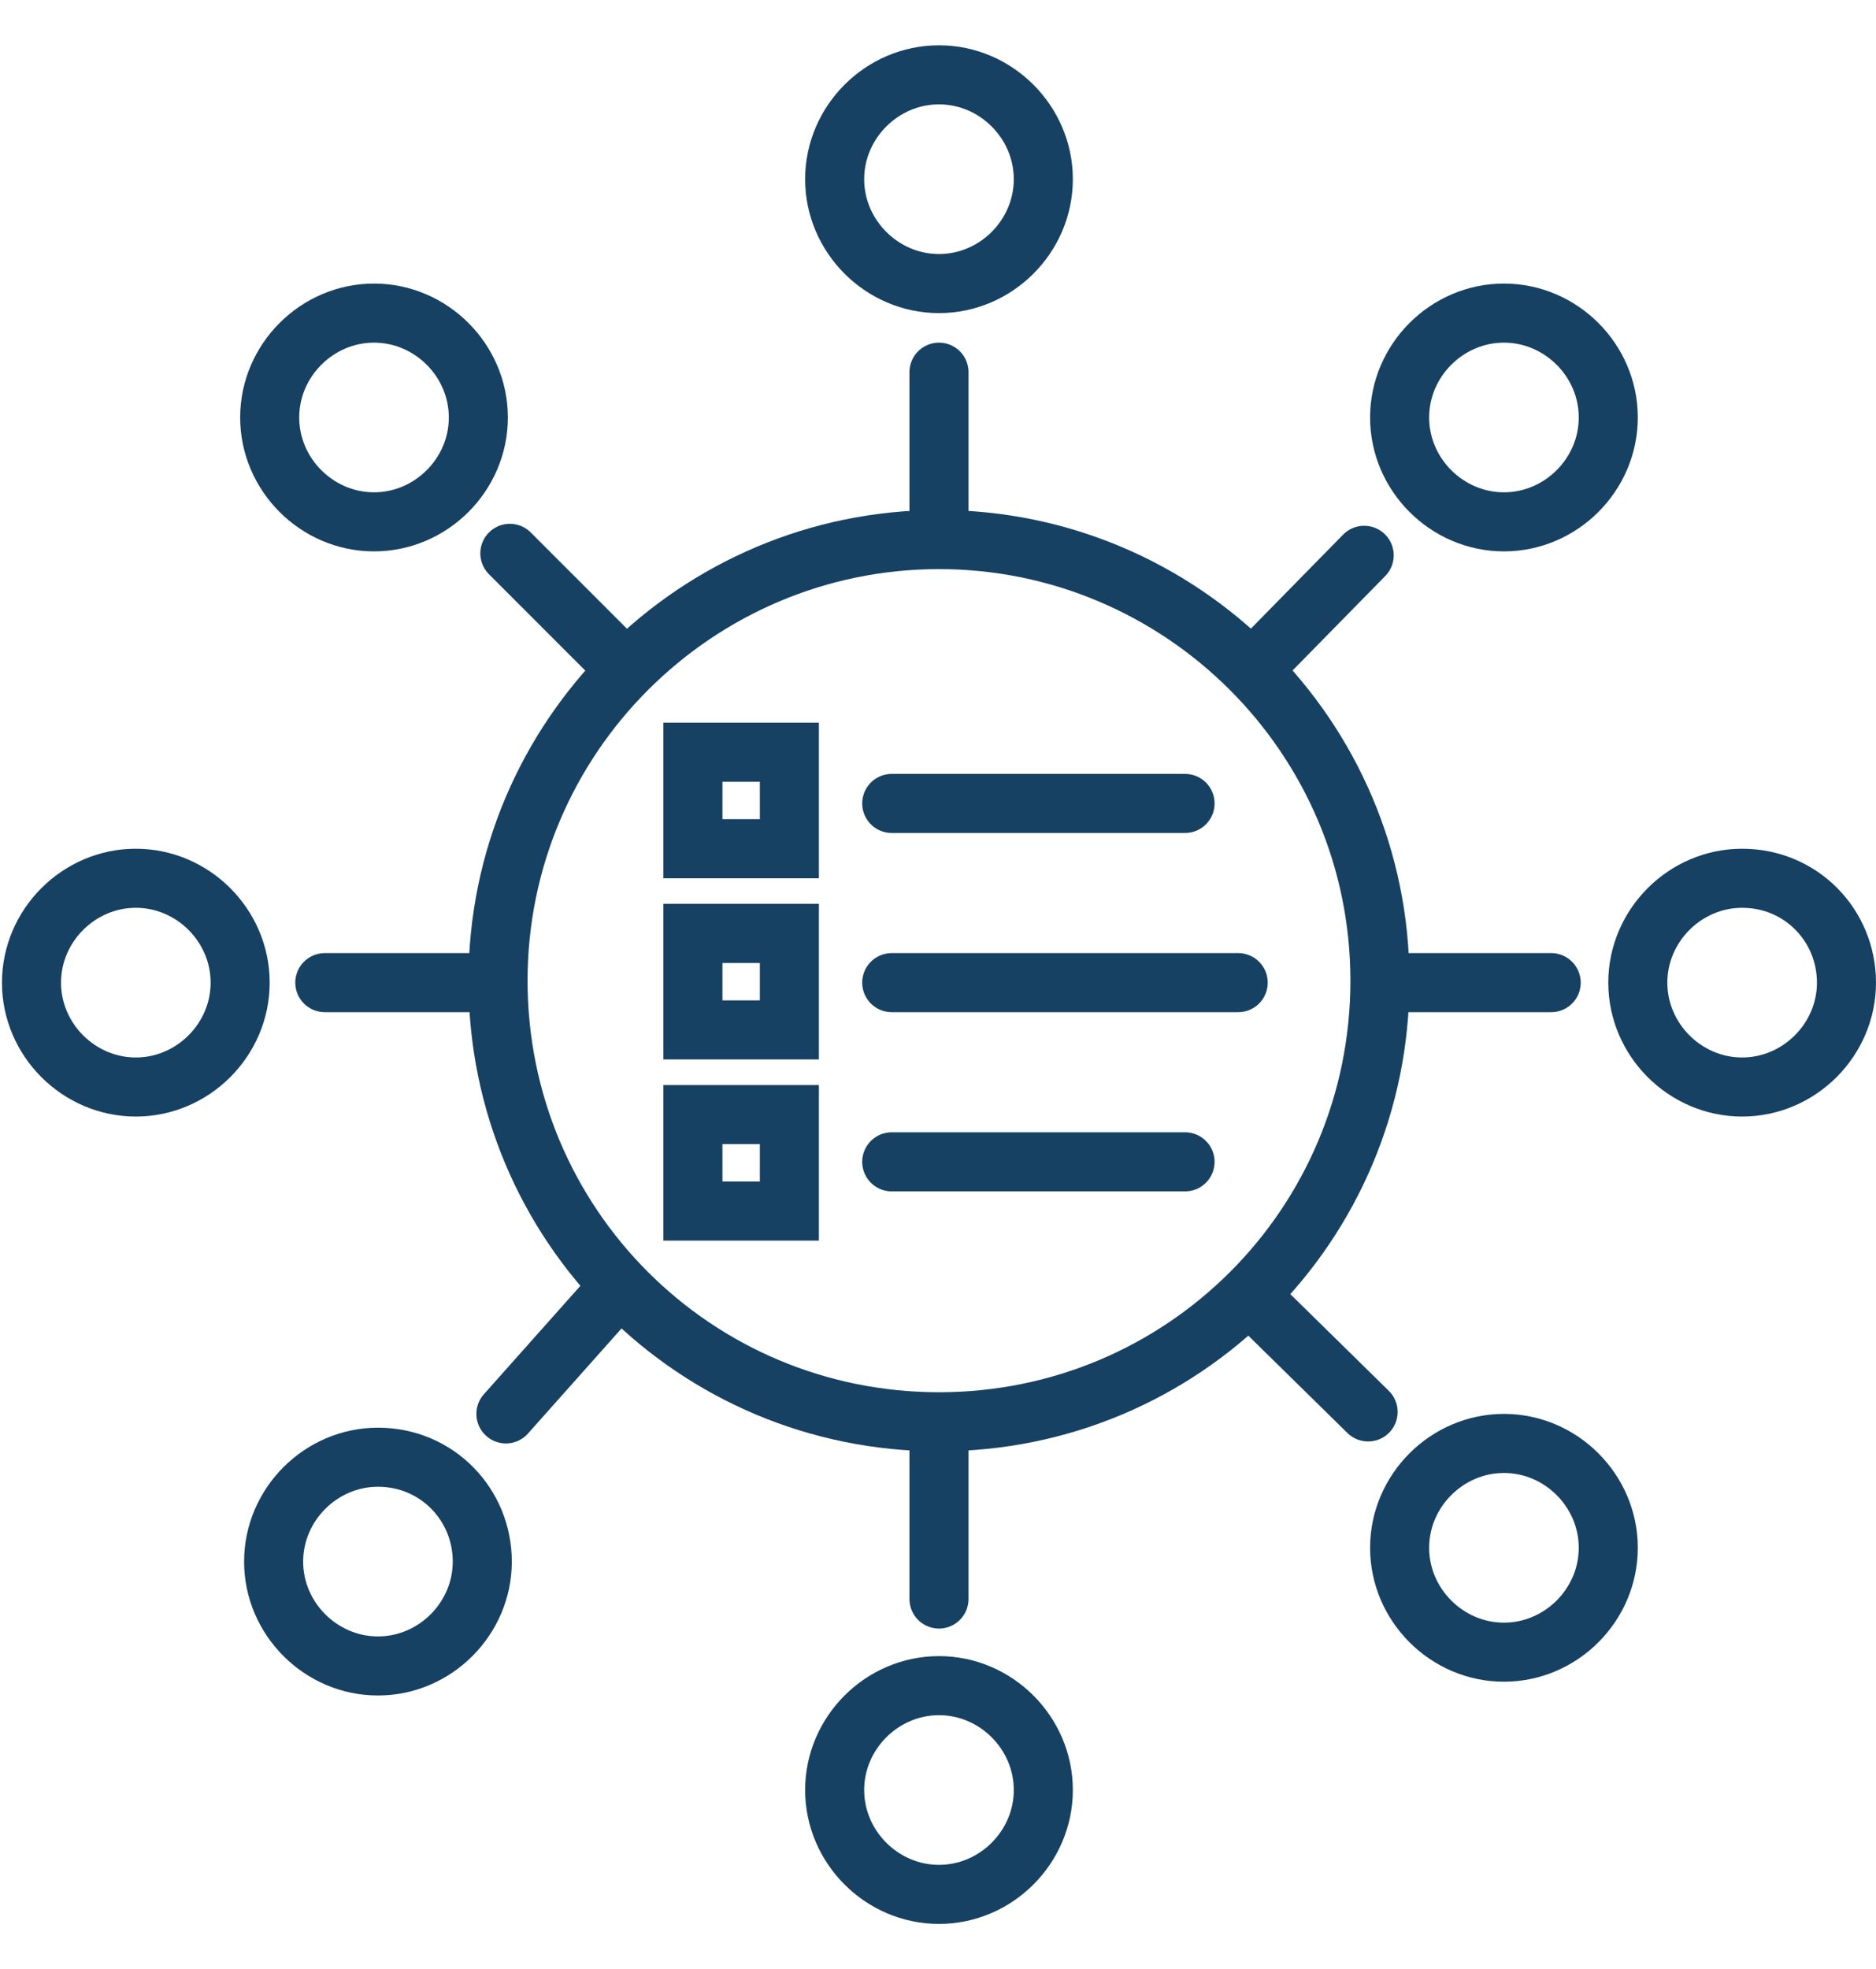
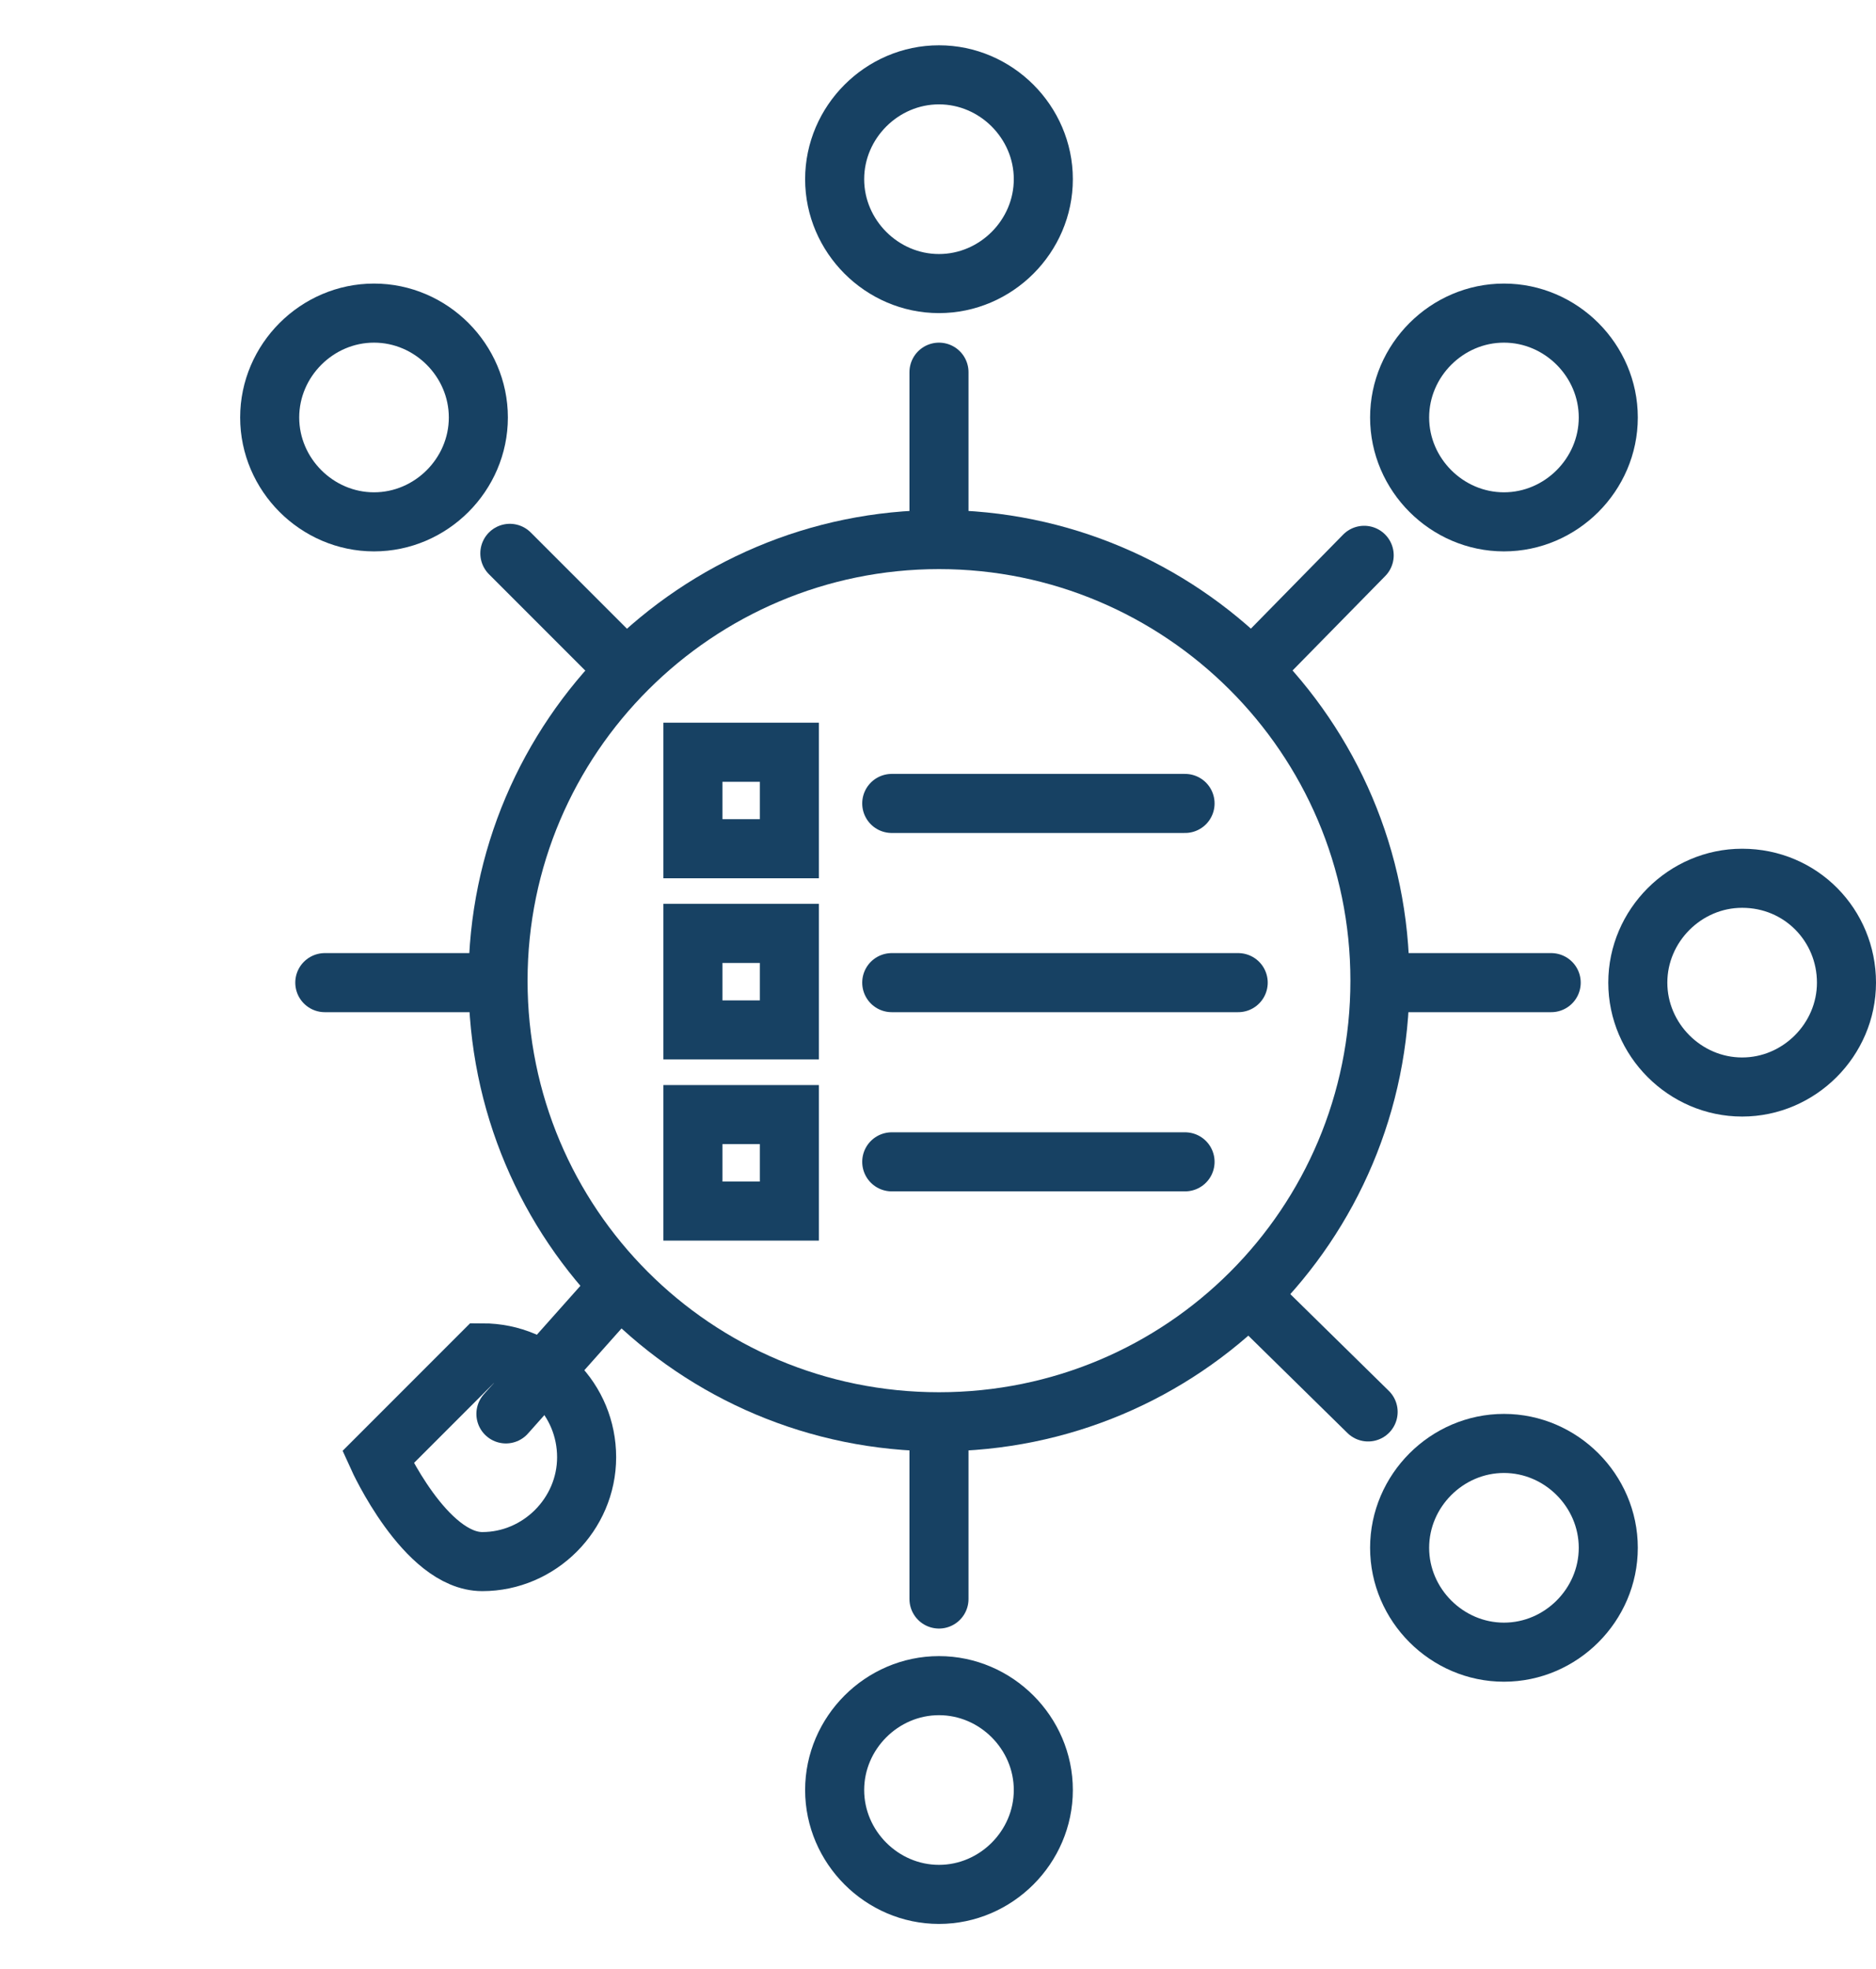
<svg xmlns="http://www.w3.org/2000/svg" id="Layer_1" version="1.1" viewBox="0 0 95.3 100">
  <defs>
    <style>
      .st0 {
        fill: none;
        stroke: #174163;
        stroke-linecap: round;
        stroke-miterlimit: 10;
        stroke-width: 3px;
      }
    </style>
  </defs>
  <path class="st0" d="M47.7,3.8c-2.9,0-5.3,2.4-5.3,5.3s2.4,5.3,5.3,5.3,5.3-2.4,5.3-5.3-2.4-5.3-5.3-5.3Z" />
  <path class="st0" d="M88.5,44.6c-2.9,0-5.3,2.4-5.3,5.3s2.4,5.3,5.3,5.3,5.3-2.4,5.3-5.3c0-2.9-2.3-5.3-5.3-5.3Z" />
  <path class="st0" d="M47.7,85.6c-2.9,0-5.3,2.4-5.3,5.3s2.4,5.3,5.3,5.3,5.3-2.4,5.3-5.3-2.4-5.3-5.3-5.3Z" />
-   <path class="st0" d="M6.9,44.6c-2.9,0-5.3,2.4-5.3,5.3s2.4,5.3,5.3,5.3,5.3-2.4,5.3-5.3-2.4-5.3-5.3-5.3Z" />
  <path class="st0" d="M19,15.9c-2.9,0-5.3,2.4-5.3,5.3s2.4,5.3,5.3,5.3,5.3-2.4,5.3-5.3c0-2.9-2.4-5.3-5.3-5.3Z" />
  <path class="st0" d="M76.4,15.9c-2.9,0-5.3,2.4-5.3,5.3s2.4,5.3,5.3,5.3,5.3-2.4,5.3-5.3-2.4-5.3-5.3-5.3Z" />
-   <path class="st0" d="M19.2,74c-2.9,0-5.3,2.4-5.3,5.3s2.4,5.3,5.3,5.3,5.3-2.4,5.3-5.3-2.3-5.3-5.3-5.3Z" />
+   <path class="st0" d="M19.2,74s2.4,5.3,5.3,5.3,5.3-2.4,5.3-5.3-2.3-5.3-5.3-5.3Z" />
  <path class="st0" d="M76.4,73.3c-2.9,0-5.3,2.4-5.3,5.3s2.4,5.3,5.3,5.3,5.3-2.4,5.3-5.3-2.4-5.3-5.3-5.3Z" />
  <path class="st0" d="M47.7,27.4c-12.3,0-22.4,10-22.4,22.4s10,22.4,22.4,22.4,22.4-10,22.4-22.4-10.1-22.4-22.4-22.4Z" />
  <line class="st0" x1="47.7" y1="26.9" x2="47.7" y2="18.9" />
  <line class="st0" x1="47.7" y1="81.2" x2="47.7" y2="73" />
  <line class="st0" x1="24.7" y1="49.9" x2="16.5" y2="49.9" />
  <line class="st0" x1="78.8" y1="49.9" x2="70.7" y2="49.9" />
  <line class="st0" x1="31.4" y1="65.4" x2="25.7" y2="71.8" />
  <line class="st0" x1="69.3" y1="28.2" x2="64" y2="33.6" />
  <line class="st0" x1="64" y1="66.3" x2="69.5" y2="71.7" />
  <line class="st0" x1="25.9" y1="28.1" x2="31.4" y2="33.6" />
  <g>
    <line class="st0" x1="60.2" y1="40.8" x2="45.3" y2="40.8" />
    <line class="st0" x1="62.9" y1="49.9" x2="45.3" y2="49.9" />
    <line class="st0" x1="60.2" y1="59" x2="45.3" y2="59" />
    <rect class="st0" x="35.2" y="38.2" width="4.9" height="4.9" />
    <rect class="st0" x="35.2" y="47.4" width="4.9" height="4.9" />
    <rect class="st0" x="35.2" y="56.6" width="4.9" height="4.9" />
  </g>
</svg>